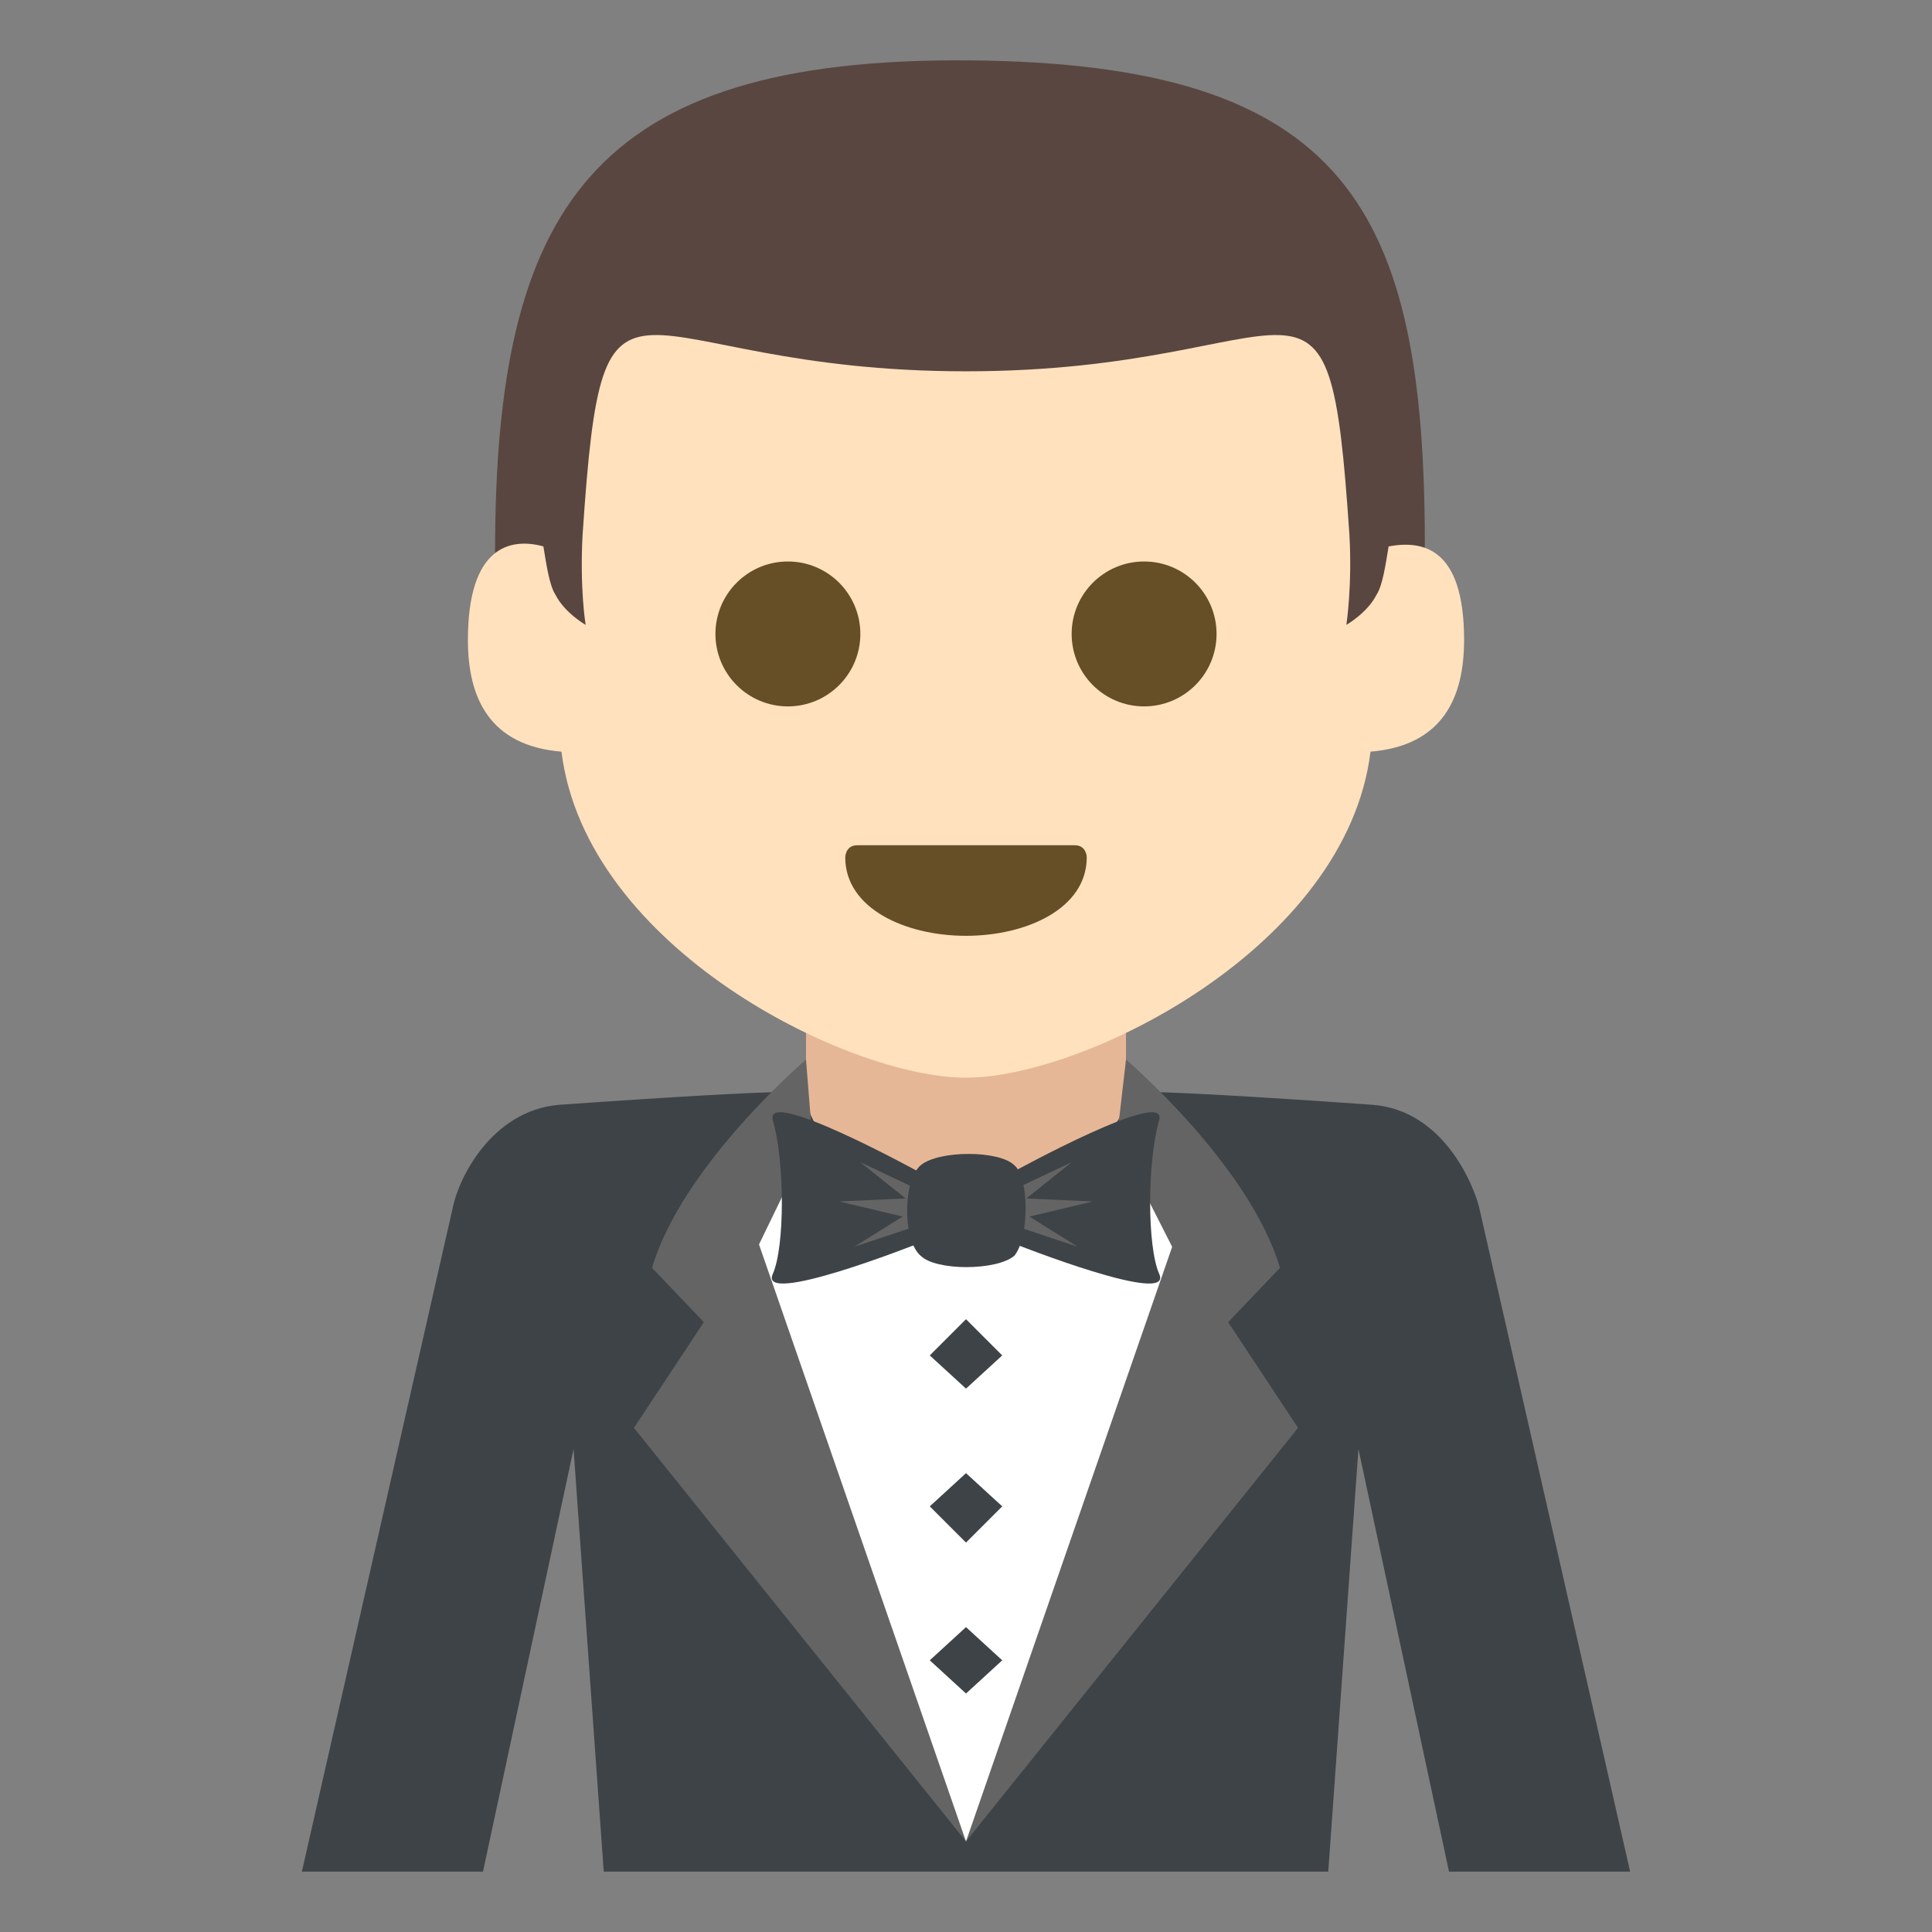
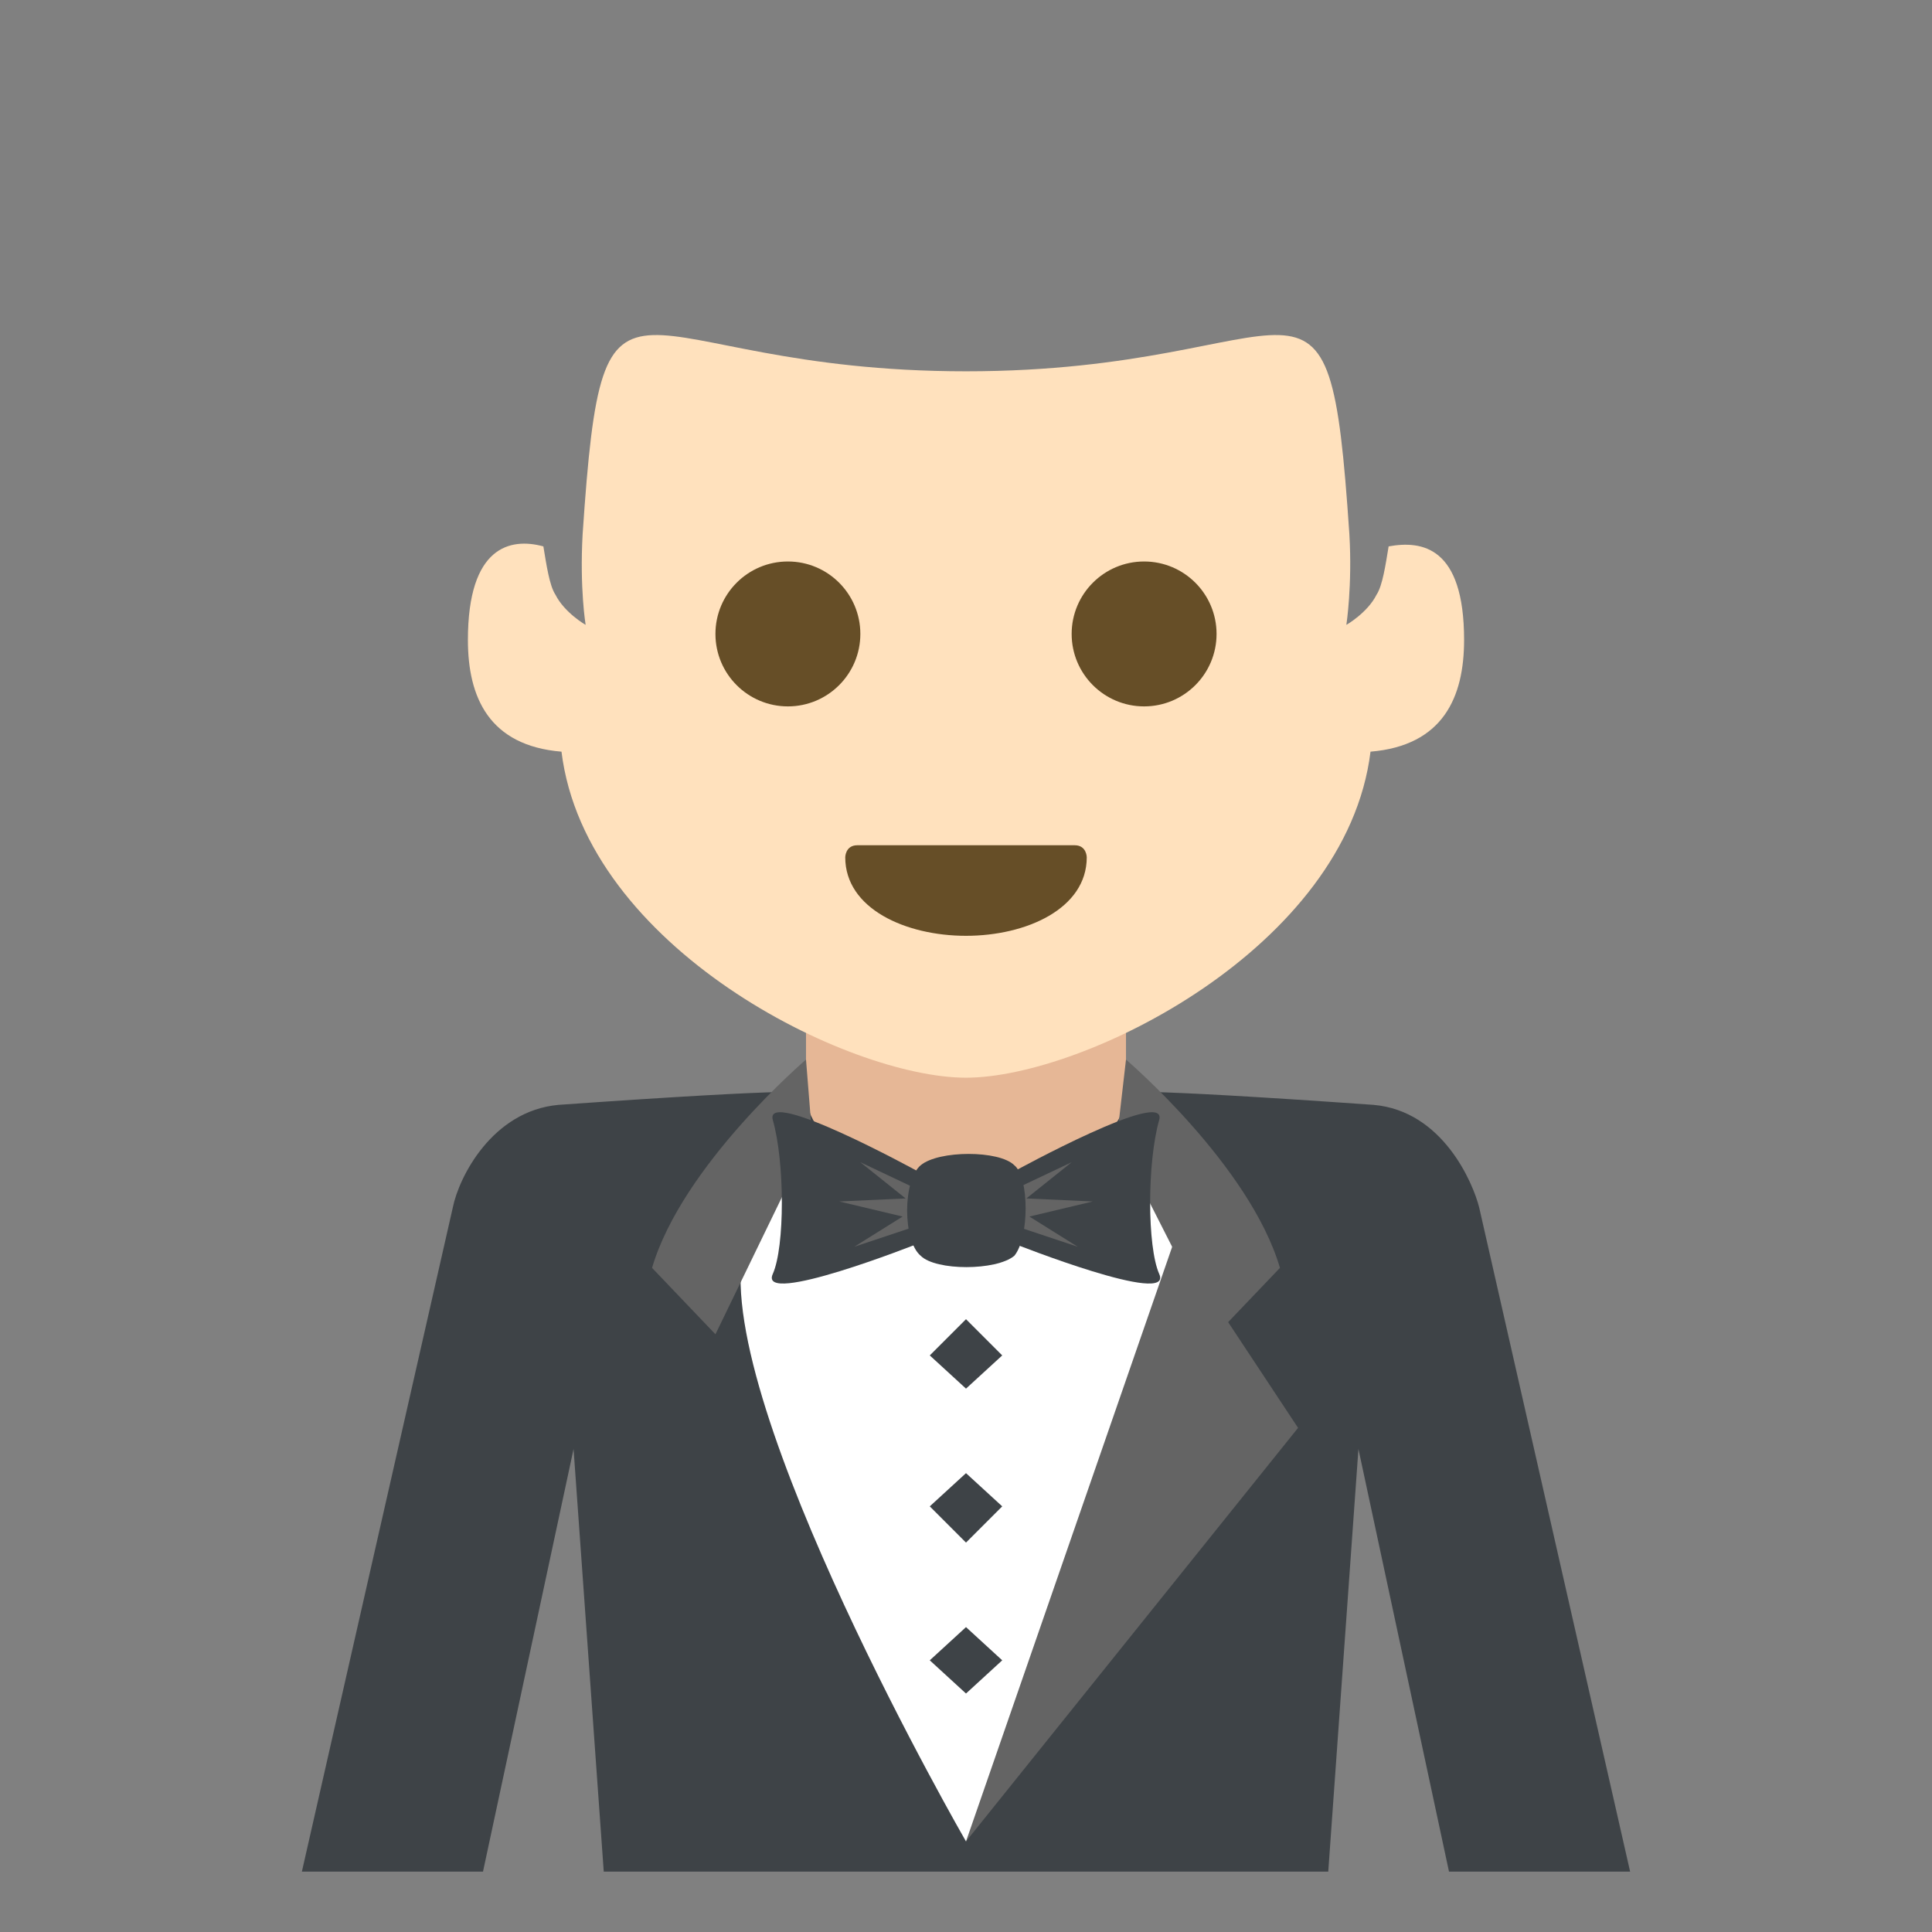
<svg xmlns="http://www.w3.org/2000/svg" viewBox="0 0 64 64" enable-background="new 0 0 64 64">
  <rect x="0" y="0" width="64" height="64" fill="#808080" stroke="none" />
  <path fill="#e6b796" d="m26.7 32.8h10.6v6.5h-10.6z" />
  <path d="m54 62c0 0 0 0-5-22-.2-.8-1.2-3.2-3.5-3.4-8.5-.6-8.2-.4-8.2-.4 0 1.6-2.4 3-5.3 3-2.9 0-5.3-1.3-5.3-3 0 0 .3-.2-8.2.4-2.2.2-3.3 2.4-3.5 3.4-5 22-5 22-5 22h6l3-14 1 14h24l1-14 3 14h6" fill="#3e4347" />
  <path d="m32 61c0 0 8.3-14.5 7.4-19.4-.2-1-1.5-2.8-2.4-4-.7 1.5-2.7 2.5-5 2.5-2.3 0-4.3-1.1-5-2.5-1 1.2-2.3 2.9-2.4 3.9-.9 5.1 7.4 19.5 7.4 19.5" fill="#fff" />
  <g fill="#646464">
    <path d="m32 61l11-13.7-4.1-6.2z" />
    <path d="m37.3 35.1c0 0 4.1 3.5 5.1 6.9l-2.1 2.2-3.3-6.5.3-2.6" />
-     <path d="m32 61l-11-13.7 4.1-6.2z" />
    <path d="m26.7 35.1c0 0-4.1 3.5-5.1 6.9l2.1 2.2 3.2-6.6-.2-2.5" />
  </g>
  <path d="m38.4 42.2c.5 1.1-4.8-1-4.8-1v-2.4c0 0 5.1-2.8 4.8-1.7-.4 1.4-.4 4.2 0 5.1" fill="#3e4347" />
  <path fill="#646464" d="m36.2 39.8l-2.2-.1 1.5-1.2-1.9.9v1.2l2.1.7-1.6-1z" />
  <path d="m25.6 42.2c-.5 1.1 4.8-1 4.8-1v-2.4c0 0-5.1-2.8-4.8-1.7.4 1.4.4 4.2 0 5.1" fill="#3e4347" />
  <path fill="#646464" d="m27.8 39.8l2.2-.1-1.5-1.2 1.9.9v1.2l-2.1.7 1.6-1z" />
  <g fill="#3e4347">
    <path d="m33.6 41.6c-.6.5-2.6.5-3.1 0-.6-.5-.6-2.5 0-3 .6-.5 2.6-.5 3.1 0 .5.4.5 2.4 0 3" />
    <path d="m32 43.7l-1.2 1.2 1.2 1.1 1.2-1.1z" />
-     <path d="m32 48.8l-1.2 1.1 1.2 1.2 1.2-1.2z" />
+     <path d="m32 48.8l-1.2 1.1 1.2 1.2 1.2-1.2" />
    <path d="M32 53.9 30.8 55 32 56.1 33.2 55z" />
  </g>
-   <path d="m16.4 18.3l1.6 2.9h28l1.2-3.1c0-11.2-2.6-16-15.1-16.1-12.5-.1-15.7 4.9-15.7 16.3" fill="#594640" />
  <path d="m46 18.1c-.1.6-.2 1.3-.4 1.6-.3.6-1 1-1 1s.2-1.3.1-3c-.7-10.4-1.3-5.4-12.7-5.4-11.4 0-12-5-12.7 5.4-.1 1.8.1 3 .1 3s-.7-.4-1-1c-.2-.3-.3-1-.4-1.6-1.1-.3-2.5 0-2.5 3.1 0 1.9.7 3.5 3.1 3.7.8 6.5 9.5 10.8 13.4 10.8 3.9 0 12.6-4.3 13.4-10.8 2.4-.2 3.1-1.8 3.1-3.7 0-3.1-1.4-3.3-2.5-3.1" fill="#ffe1bd" />
  <g fill="#664e27">
    <circle cx="26.1" cy="21" r="2.4" />
    <circle cx="37.9" cy="21" r="2.4" />
    <path d="m36 28.4c0 1.7-2 2.6-4 2.6s-4-.9-4-2.6c0 0 0-.4.4-.4 1.8 0 5.4 0 7.2 0 .4 0 .4.4.4.4" />
  </g>
</svg>